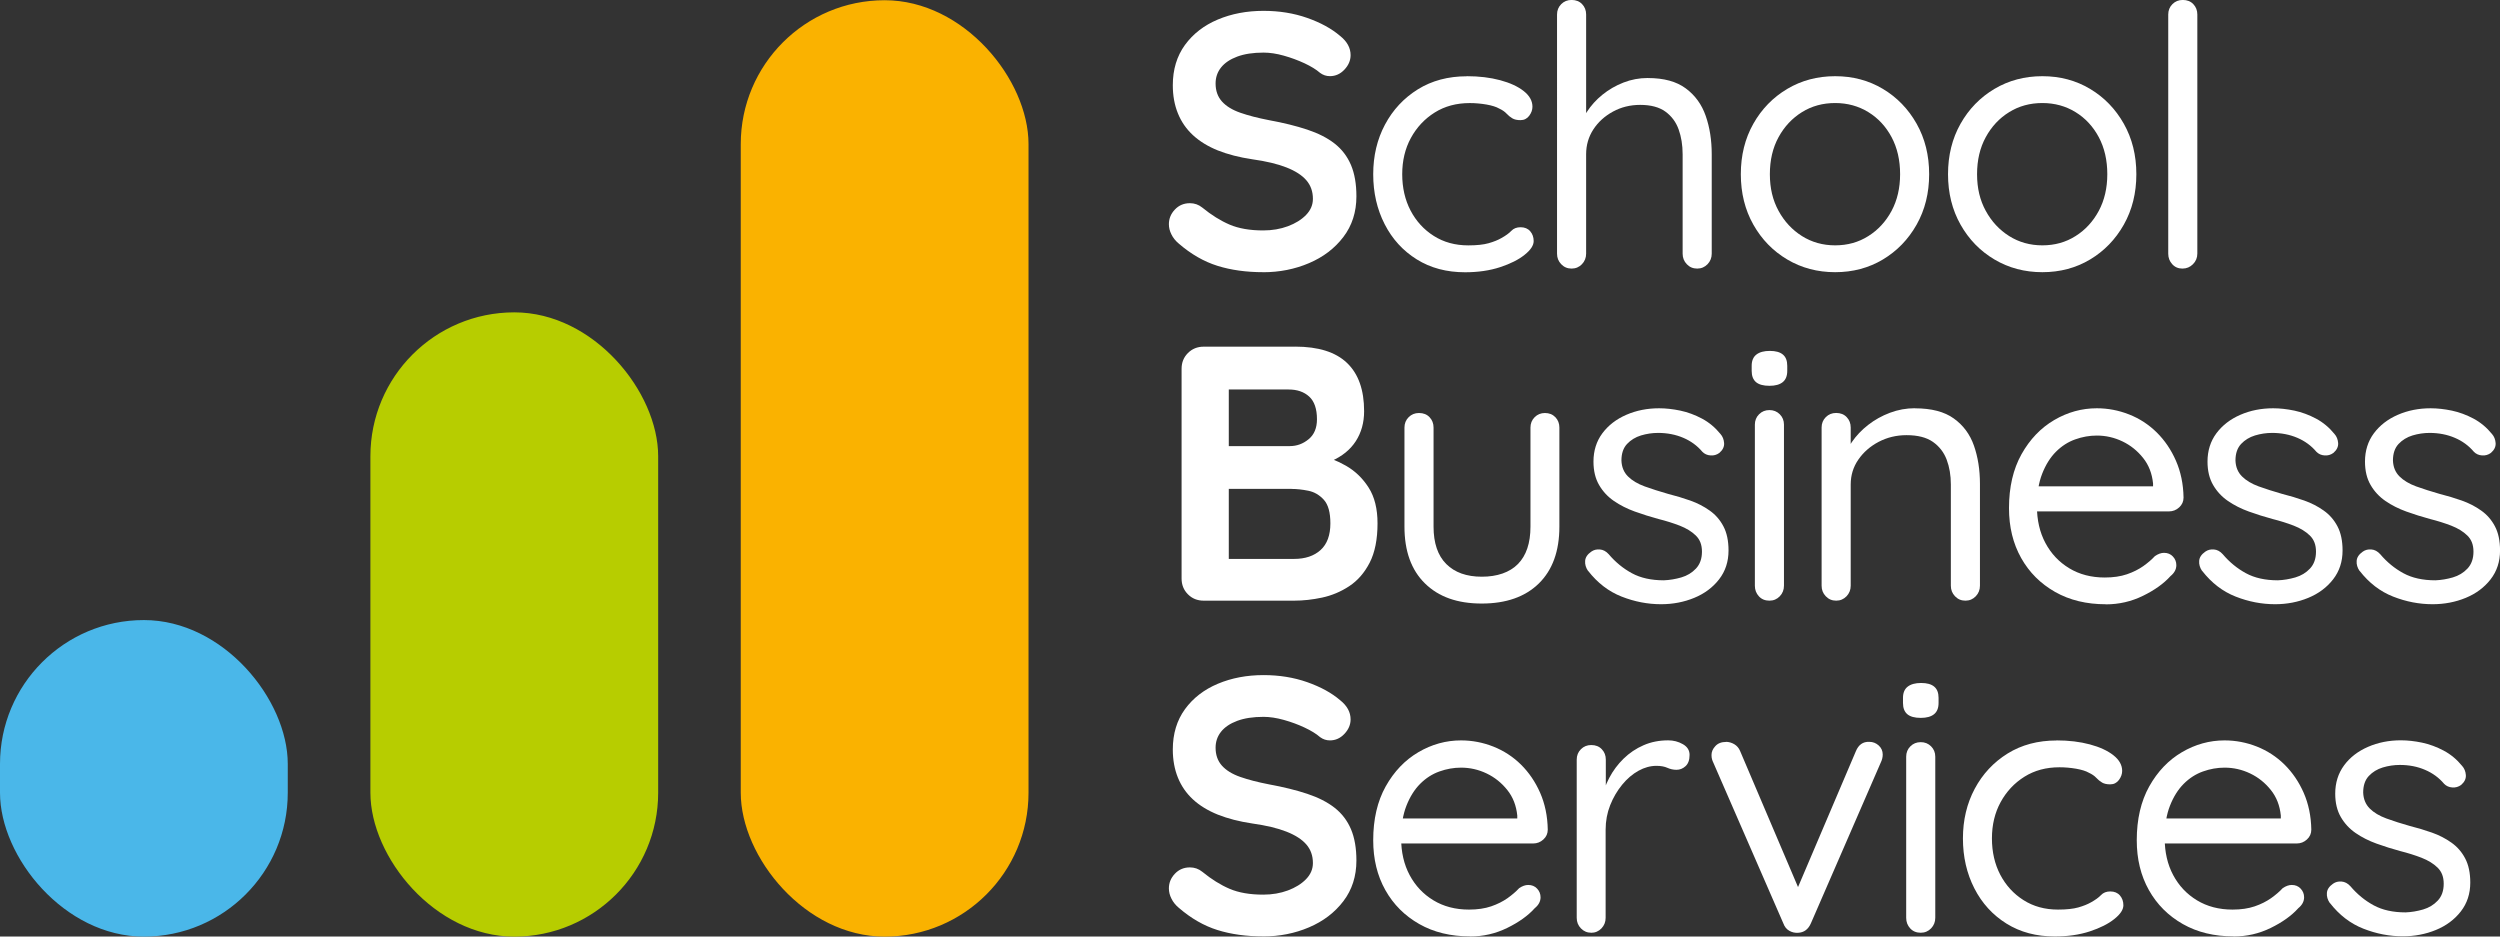
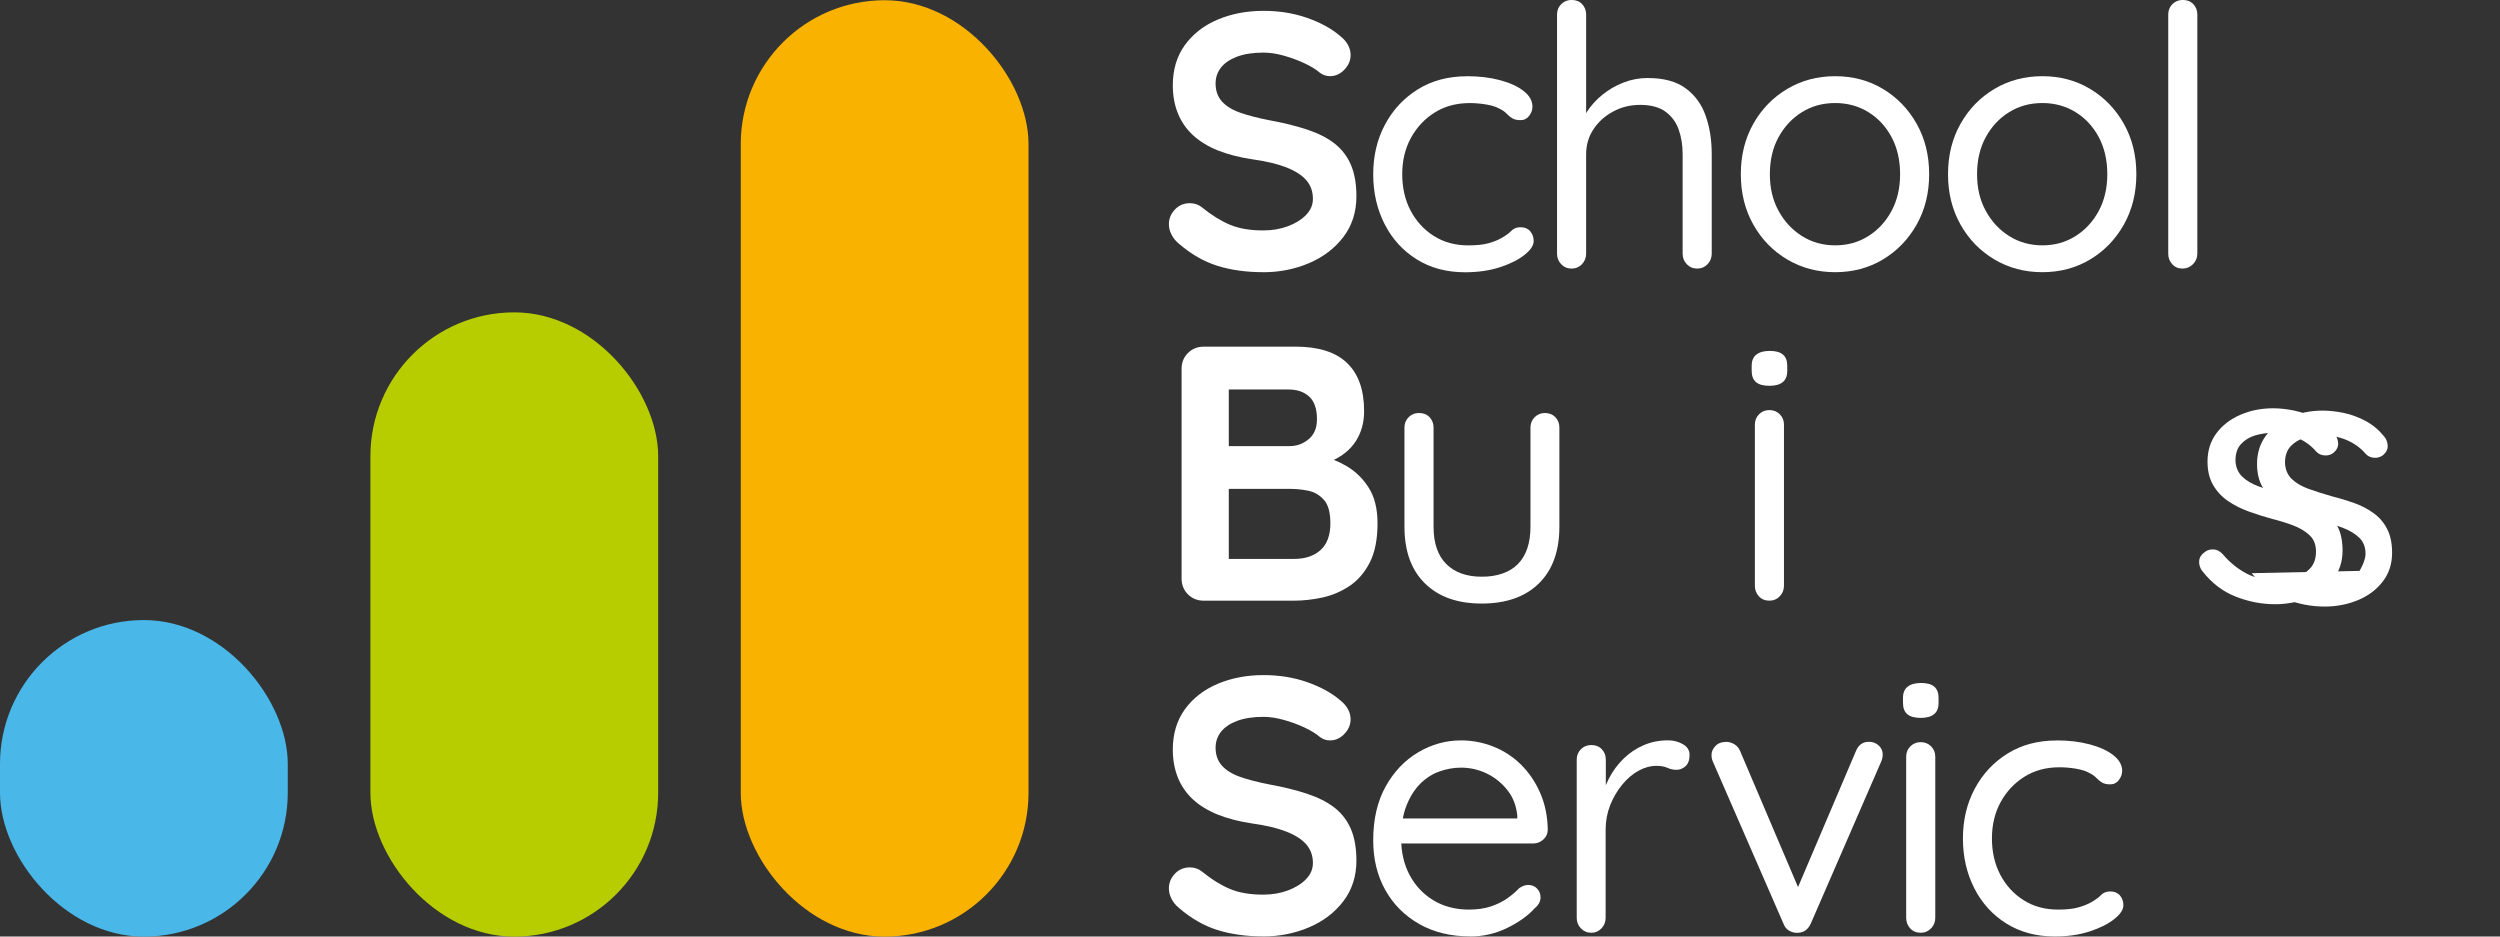
<svg xmlns="http://www.w3.org/2000/svg" id="Layer_2" viewBox="0 0 555.14 207.97">
  <rect x="0" y="0" width="555.14" height="207.97" fill="#333333" stroke="none" />
  <defs>
    <style>.cls-1{fill:#fab200;}.cls-2{fill:#fff;}.cls-3{fill:#b7cd00;}.cls-4{fill:#4ab7e9;}</style>
  </defs>
  <g id="Layer_1-2">
    <g>
      <g>
        <rect class="cls-4" x="0" y="137.69" width="63.9" height="70.29" rx="31.95" ry="31.95" />
        <rect class="cls-3" x="82.25" y="69.36" width="63.9" height="138.62" rx="31.95" ry="31.95" />
        <rect class="cls-1" x="164.49" y=".05" width="63.9" height="207.93" rx="31.95" ry="31.95" />
      </g>
      <g>
        <path class="cls-2" d="m280.5,60.44c-3.76,0-7.15-.47-10.15-1.41-3.01-.94-5.88-2.59-8.62-4.96-.7-.59-1.24-1.26-1.61-2.02-.38-.75-.56-1.5-.56-2.26,0-1.24.44-2.32,1.33-3.26.89-.94,2-1.41,3.34-1.41,1.02,0,1.93.32,2.74.97,2.04,1.67,4.07,2.93,6.08,3.79,2.02.86,4.5,1.29,7.45,1.29,1.99,0,3.81-.31,5.48-.93,1.66-.62,3.01-1.45,4.03-2.5s1.53-2.24,1.53-3.59c0-1.61-.48-2.98-1.45-4.11-.97-1.13-2.45-2.08-4.43-2.86-1.99-.78-4.51-1.38-7.58-1.81-2.9-.43-5.45-1.09-7.66-1.97-2.2-.89-4.04-2.02-5.52-3.39-1.48-1.37-2.59-2.98-3.34-4.84-.75-1.85-1.13-3.93-1.13-6.24,0-3.49.9-6.47,2.7-8.95,1.8-2.47,4.23-4.35,7.29-5.64,3.06-1.29,6.45-1.93,10.15-1.93,3.49,0,6.73.52,9.71,1.57,2.98,1.05,5.41,2.38,7.29,3.99,1.56,1.24,2.34,2.66,2.34,4.27,0,1.18-.46,2.26-1.37,3.22-.91.97-1.99,1.45-3.22,1.45-.81,0-1.53-.24-2.18-.72-.86-.75-2.02-1.46-3.47-2.14-1.45-.67-2.98-1.24-4.59-1.69-1.61-.46-3.12-.68-4.51-.68-2.31,0-4.26.3-5.84.89-1.58.59-2.78,1.4-3.59,2.42-.81,1.02-1.21,2.2-1.21,3.55,0,1.61.47,2.94,1.41,3.99.94,1.05,2.3,1.88,4.07,2.5,1.77.62,3.89,1.17,6.37,1.65,3.22.59,6.06,1.29,8.5,2.1,2.44.81,4.47,1.84,6.08,3.1,1.61,1.26,2.82,2.85,3.63,4.75.81,1.91,1.21,4.23,1.21,6.97,0,3.49-.97,6.5-2.9,9.03-1.93,2.53-4.47,4.46-7.62,5.8-3.14,1.34-6.54,2.02-10.19,2.02Z" />
        <path class="cls-2" d="m325.71,16.92c2.74,0,5.21.3,7.41.89,2.2.59,3.95,1.4,5.24,2.42,1.29,1.02,1.93,2.18,1.93,3.47,0,.7-.24,1.37-.72,2.01-.48.64-1.13.97-1.93.97-.75,0-1.36-.13-1.81-.4-.46-.27-.89-.62-1.29-1.05s-.95-.81-1.65-1.13c-.65-.38-1.59-.67-2.82-.89-1.24-.21-2.47-.32-3.71-.32-2.96,0-5.55.7-7.78,2.1-2.23,1.4-3.99,3.28-5.28,5.64-1.29,2.36-1.93,5.05-1.93,8.06s.62,5.7,1.85,8.06c1.24,2.36,2.95,4.24,5.16,5.64,2.2,1.4,4.75,2.1,7.66,2.1,1.88,0,3.38-.16,4.51-.48s2.07-.7,2.82-1.13c.97-.54,1.71-1.07,2.22-1.61s1.2-.81,2.06-.81c.91,0,1.63.3,2.14.89.51.59.77,1.32.77,2.18,0,.97-.67,1.99-2.02,3.06-1.34,1.08-3.16,1.99-5.44,2.74-2.28.75-4.88,1.13-7.78,1.13-4.08,0-7.66-.95-10.72-2.86-3.06-1.91-5.44-4.51-7.13-7.82-1.69-3.3-2.54-7-2.54-11.08s.87-7.76,2.62-11.04c1.75-3.28,4.18-5.88,7.29-7.82,3.11-1.93,6.74-2.9,10.88-2.9Z" />
        <path class="cls-2" d="m365.92,17.33c3.55,0,6.35.76,8.42,2.3,2.07,1.53,3.55,3.57,4.43,6.12.89,2.55,1.33,5.39,1.33,8.5v22.08c0,.91-.31,1.69-.93,2.34-.62.64-1.38.97-2.3.97s-1.68-.32-2.3-.97c-.62-.64-.93-1.42-.93-2.34v-22.08c0-2.04-.3-3.88-.89-5.52-.59-1.64-1.57-2.95-2.94-3.95-1.37-.99-3.24-1.49-5.6-1.49-2.2,0-4.22.5-6.04,1.49-1.83,1-3.28,2.31-4.35,3.95-1.07,1.64-1.61,3.48-1.61,5.52v22.08c0,.91-.31,1.69-.93,2.34-.62.64-1.38.97-2.3.97s-1.68-.32-2.3-.97c-.62-.64-.93-1.42-.93-2.34V3.22c0-.91.31-1.68.93-2.3s1.38-.93,2.3-.93c.97,0,1.75.31,2.34.93.59.62.89,1.38.89,2.3v24.1l-1.61,1.77c.27-1.4.86-2.81,1.77-4.23.91-1.42,2.07-2.7,3.46-3.83,1.4-1.13,2.95-2.03,4.67-2.7,1.72-.67,3.52-1.01,5.4-1.01Z" />
        <path class="cls-2" d="m428.38,38.68c0,4.19-.93,7.92-2.78,11.2-1.85,3.28-4.35,5.86-7.49,7.74-3.14,1.88-6.68,2.82-10.6,2.82s-7.47-.94-10.64-2.82c-3.17-1.88-5.68-4.46-7.53-7.74-1.85-3.28-2.78-7.01-2.78-11.2s.93-7.92,2.78-11.2c1.85-3.28,4.36-5.85,7.53-7.74,3.17-1.88,6.71-2.82,10.64-2.82s7.45.94,10.6,2.82c3.14,1.88,5.64,4.46,7.49,7.74,1.85,3.28,2.78,7.01,2.78,11.2Zm-6.45,0c0-3.11-.63-5.85-1.89-8.22-1.26-2.36-2.98-4.22-5.16-5.56-2.18-1.34-4.63-2.02-7.37-2.02s-5.2.67-7.37,2.02-3.91,3.2-5.2,5.56c-1.29,2.36-1.93,5.1-1.93,8.22s.64,5.78,1.93,8.14c1.29,2.36,3.02,4.23,5.2,5.6,2.18,1.37,4.63,2.06,7.37,2.06s5.2-.68,7.37-2.06c2.18-1.37,3.89-3.24,5.16-5.6,1.26-2.36,1.89-5.08,1.89-8.14Z" />
        <path class="cls-2" d="m474.39,38.68c0,4.19-.93,7.92-2.78,11.2-1.85,3.28-4.35,5.86-7.49,7.74-3.14,1.88-6.68,2.82-10.6,2.82s-7.47-.94-10.64-2.82c-3.17-1.88-5.68-4.46-7.53-7.74-1.85-3.28-2.78-7.01-2.78-11.2s.93-7.92,2.78-11.2c1.85-3.28,4.36-5.85,7.53-7.74,3.17-1.88,6.71-2.82,10.64-2.82s7.45.94,10.6,2.82c3.14,1.88,5.64,4.46,7.49,7.74,1.85,3.28,2.78,7.01,2.78,11.2Zm-6.45,0c0-3.11-.63-5.85-1.89-8.22-1.26-2.36-2.98-4.22-5.16-5.56-2.18-1.34-4.63-2.02-7.37-2.02s-5.2.67-7.37,2.02c-2.18,1.34-3.91,3.2-5.2,5.56-1.29,2.36-1.93,5.1-1.93,8.22s.64,5.78,1.93,8.14c1.29,2.36,3.02,4.23,5.2,5.6,2.18,1.37,4.63,2.06,7.37,2.06s5.2-.68,7.37-2.06c2.18-1.37,3.89-3.24,5.16-5.6,1.26-2.36,1.89-5.08,1.89-8.14Z" />
        <path class="cls-2" d="m487.93,56.33c0,.91-.32,1.69-.97,2.34s-1.42.97-2.34.97-1.67-.32-2.26-.97c-.59-.64-.89-1.42-.89-2.34V3.22c0-.91.31-1.68.93-2.3s1.38-.93,2.3-.93c.97,0,1.75.31,2.34.93.59.62.89,1.38.89,2.3v53.11Z" />
        <path class="cls-2" d="m287.6,76.97c5.16,0,9,1.21,11.52,3.63,2.53,2.42,3.79,5.99,3.79,10.72,0,2.53-.62,4.74-1.85,6.65-1.24,1.91-3.06,3.38-5.48,4.43-2.42,1.05-5.4,1.57-8.95,1.57l.32-3.63c1.67,0,3.57.23,5.72.68,2.15.46,4.23,1.26,6.25,2.42,2.01,1.16,3.68,2.77,5,4.84,1.32,2.07,1.97,4.71,1.97,7.94,0,3.54-.58,6.45-1.73,8.7-1.16,2.26-2.67,4-4.55,5.24-1.88,1.24-3.9,2.08-6.04,2.54-2.15.46-4.22.68-6.21.68h-20.07c-1.4,0-2.57-.47-3.5-1.41-.94-.94-1.41-2.11-1.41-3.5v-46.58c0-1.4.47-2.56,1.41-3.5.94-.94,2.11-1.41,3.5-1.41h20.31Zm-1.45,9.51h-14.34l1.05-1.29v14.59l-.97-.72h14.51c1.56,0,2.95-.51,4.19-1.53,1.24-1.02,1.85-2.5,1.85-4.43,0-2.31-.58-3.99-1.73-5.04-1.15-1.05-2.67-1.57-4.55-1.57Zm.65,22.08h-14.67l.73-.64v17l-.81-.81h15.31c2.47,0,4.43-.66,5.88-1.97,1.45-1.32,2.18-3.29,2.18-5.92,0-2.42-.48-4.16-1.45-5.24-.97-1.07-2.12-1.74-3.46-2.01-1.34-.27-2.58-.4-3.71-.4Z" />
        <path class="cls-2" d="m343.04,91.71c.97,0,1.74.31,2.34.93.59.62.89,1.38.89,2.3v22c0,5.43-1.52,9.63-4.55,12.61-3.04,2.98-7.27,4.47-12.69,4.47s-9.58-1.49-12.61-4.47c-3.04-2.98-4.55-7.18-4.55-12.61v-22c0-.91.31-1.68.93-2.3s1.38-.93,2.3-.93c.97,0,1.75.31,2.34.93.59.62.89,1.38.89,2.3v22c0,3.65.94,6.42,2.82,8.3,1.88,1.88,4.51,2.82,7.9,2.82s6.17-.94,8.02-2.82c1.85-1.88,2.78-4.65,2.78-8.3v-22c0-.91.31-1.68.93-2.3s1.38-.93,2.3-.93Z" />
-         <path class="cls-2" d="m352.63,126.77c-.48-.7-.7-1.44-.64-2.22.05-.78.51-1.46,1.37-2.06.54-.38,1.17-.54,1.89-.48.72.05,1.38.4,1.97,1.05,1.5,1.77,3.22,3.18,5.16,4.23,1.93,1.05,4.3,1.57,7.09,1.57,1.29-.05,2.58-.27,3.87-.64,1.29-.38,2.38-1.03,3.26-1.97s1.33-2.19,1.33-3.75-.46-2.7-1.37-3.59c-.91-.89-2.1-1.61-3.55-2.18-1.45-.56-3.04-1.06-4.75-1.49-1.77-.48-3.52-1.03-5.24-1.65-1.72-.62-3.26-1.4-4.63-2.34-1.37-.94-2.47-2.12-3.3-3.55-.83-1.42-1.25-3.16-1.25-5.2,0-2.42.66-4.51,1.97-6.28,1.32-1.77,3.09-3.14,5.32-4.11,2.23-.97,4.66-1.45,7.29-1.45,1.5,0,3.07.18,4.71.52,1.64.35,3.24.94,4.8,1.77,1.56.83,2.93,1.97,4.11,3.42.48.54.75,1.21.81,2.02.05.81-.3,1.53-1.05,2.18-.59.43-1.25.62-1.97.56-.73-.05-1.33-.32-1.81-.81-1.13-1.34-2.54-2.38-4.23-3.1-1.69-.72-3.56-1.09-5.6-1.09-1.29,0-2.55.19-3.79.56-1.24.38-2.27,1.01-3.1,1.89-.83.89-1.25,2.11-1.25,3.67.05,1.45.54,2.63,1.45,3.54.91.91,2.15,1.65,3.71,2.22,1.56.56,3.28,1.11,5.16,1.65,1.72.43,3.37.93,4.96,1.49,1.58.56,3.02,1.3,4.31,2.22,1.29.91,2.31,2.08,3.06,3.51.75,1.42,1.13,3.21,1.13,5.36,0,2.47-.7,4.61-2.1,6.41-1.4,1.8-3.24,3.17-5.52,4.11-2.28.94-4.74,1.41-7.37,1.41-2.95,0-5.87-.56-8.74-1.69-2.88-1.13-5.36-3.03-7.45-5.72Z" />
        <path class="cls-2" d="m392.92,85.67c-1.34,0-2.34-.27-2.98-.81-.64-.54-.97-1.37-.97-2.5v-1.13c0-1.13.35-1.96,1.05-2.5.7-.54,1.69-.81,2.98-.81s2.26.27,2.9.81c.65.54.97,1.37.97,2.5v1.13c0,1.13-.34,1.96-1.01,2.5-.67.54-1.65.81-2.94.81Zm3.22,44.4c0,.91-.31,1.69-.93,2.34-.62.64-1.38.97-2.3.97-.97,0-1.75-.32-2.34-.97-.59-.64-.89-1.42-.89-2.34v-35.78c0-.91.31-1.68.93-2.3s1.38-.93,2.3-.93,1.68.31,2.3.93c.62.62.93,1.38.93,2.3v35.78Z" />
-         <path class="cls-2" d="m425.24,90.67c3.65,0,6.53.75,8.62,2.26,2.09,1.5,3.59,3.52,4.47,6.04s1.33,5.35,1.33,8.46v22.64c0,.91-.31,1.69-.93,2.34-.62.64-1.38.97-2.3.97s-1.68-.32-2.3-.97c-.62-.64-.93-1.42-.93-2.34v-22.48c0-2.04-.31-3.88-.93-5.52-.62-1.64-1.64-2.95-3.06-3.95-1.42-.99-3.37-1.49-5.84-1.49-2.26,0-4.32.5-6.21,1.49-1.88.99-3.38,2.31-4.51,3.95-1.13,1.64-1.69,3.48-1.69,5.52v22.48c0,.91-.31,1.69-.93,2.34-.62.64-1.38.97-2.3.97s-1.68-.32-2.3-.97c-.62-.64-.93-1.42-.93-2.34v-35.14c0-.91.31-1.68.93-2.3s1.38-.93,2.3-.93c.97,0,1.75.31,2.34.93.59.62.89,1.38.89,2.3v5.72l-1.61,1.77c.27-1.4.89-2.81,1.85-4.23.97-1.42,2.18-2.7,3.63-3.83,1.45-1.13,3.06-2.03,4.84-2.7s3.63-1.01,5.56-1.01Z" />
-         <path class="cls-2" d="m467.62,134.18c-4.3,0-8.06-.91-11.28-2.74-3.22-1.83-5.74-4.34-7.53-7.53-1.8-3.2-2.7-6.89-2.7-11.08,0-4.67.93-8.66,2.78-11.97,1.85-3.3,4.27-5.83,7.25-7.58,2.98-1.75,6.14-2.62,9.47-2.62,2.47,0,4.86.46,7.17,1.37,2.31.91,4.35,2.24,6.13,3.99,1.77,1.75,3.2,3.84,4.27,6.29,1.07,2.45,1.64,5.17,1.69,8.18,0,.86-.32,1.58-.97,2.18-.64.59-1.4.89-2.26.89h-31.83l-1.45-5.56h31.03l-1.29,1.13v-1.77c-.22-2.2-.95-4.1-2.22-5.68-1.26-1.58-2.79-2.81-4.59-3.67-1.8-.86-3.69-1.29-5.68-1.29-1.61,0-3.21.28-4.8.85-1.58.56-3.01,1.48-4.27,2.74-1.26,1.26-2.28,2.89-3.06,4.88-.78,1.99-1.17,4.38-1.17,7.17,0,3.12.63,5.86,1.89,8.22,1.26,2.36,3.02,4.23,5.28,5.6,2.26,1.37,4.89,2.06,7.9,2.06,1.88,0,3.52-.24,4.92-.72,1.4-.48,2.6-1.09,3.63-1.81,1.02-.73,1.88-1.46,2.58-2.22.7-.48,1.37-.73,2.02-.73.81,0,1.46.27,1.97.81.51.54.77,1.18.77,1.93,0,.91-.43,1.72-1.29,2.42-1.5,1.67-3.55,3.13-6.13,4.39-2.58,1.26-5.32,1.89-8.22,1.89Z" />
        <path class="cls-2" d="m488.98,126.77c-.48-.7-.7-1.44-.64-2.22.05-.78.51-1.46,1.37-2.06.54-.38,1.17-.54,1.89-.48.72.05,1.38.4,1.97,1.05,1.5,1.77,3.22,3.18,5.16,4.23,1.93,1.05,4.3,1.57,7.09,1.57,1.29-.05,2.58-.27,3.87-.64,1.29-.38,2.38-1.03,3.26-1.97s1.33-2.19,1.33-3.75-.46-2.7-1.37-3.59c-.91-.89-2.1-1.61-3.55-2.18-1.45-.56-3.04-1.06-4.75-1.49-1.77-.48-3.52-1.03-5.24-1.65-1.72-.62-3.26-1.4-4.63-2.34-1.37-.94-2.47-2.12-3.3-3.55-.83-1.42-1.25-3.16-1.25-5.2,0-2.42.66-4.51,1.97-6.28,1.32-1.77,3.09-3.14,5.32-4.11,2.23-.97,4.66-1.45,7.29-1.45,1.5,0,3.07.18,4.71.52,1.64.35,3.24.94,4.8,1.77,1.56.83,2.93,1.97,4.11,3.42.48.54.75,1.21.81,2.02.05.81-.3,1.53-1.05,2.18-.59.43-1.25.62-1.97.56-.73-.05-1.33-.32-1.81-.81-1.13-1.34-2.54-2.38-4.23-3.1-1.69-.72-3.56-1.09-5.6-1.09-1.29,0-2.55.19-3.79.56-1.24.38-2.27,1.01-3.1,1.89-.83.89-1.25,2.11-1.25,3.67.05,1.45.54,2.63,1.45,3.54.91.91,2.15,1.65,3.71,2.22,1.56.56,3.28,1.11,5.16,1.65,1.72.43,3.37.93,4.96,1.49,1.58.56,3.02,1.3,4.31,2.22,1.29.91,2.31,2.08,3.06,3.51.75,1.42,1.13,3.21,1.13,5.36,0,2.47-.7,4.61-2.1,6.41-1.4,1.8-3.24,3.17-5.52,4.11-2.28.94-4.74,1.41-7.37,1.41-2.95,0-5.87-.56-8.74-1.69-2.88-1.13-5.36-3.03-7.45-5.72Z" />
-         <path class="cls-2" d="m523.95,126.77c-.48-.7-.7-1.44-.64-2.22.05-.78.51-1.46,1.37-2.06.54-.38,1.17-.54,1.89-.48.72.05,1.38.4,1.97,1.05,1.5,1.77,3.22,3.18,5.16,4.23,1.93,1.05,4.3,1.57,7.09,1.57,1.29-.05,2.58-.27,3.87-.64,1.29-.38,2.38-1.03,3.26-1.97s1.33-2.19,1.33-3.75-.46-2.7-1.37-3.59c-.91-.89-2.1-1.61-3.55-2.18-1.45-.56-3.04-1.06-4.75-1.49-1.77-.48-3.52-1.03-5.24-1.65-1.72-.62-3.26-1.4-4.63-2.34-1.37-.94-2.47-2.12-3.3-3.55-.83-1.42-1.25-3.16-1.25-5.2,0-2.42.66-4.51,1.97-6.28,1.32-1.77,3.09-3.14,5.32-4.11,2.23-.97,4.66-1.45,7.29-1.45,1.5,0,3.07.18,4.71.52,1.64.35,3.24.94,4.8,1.77,1.56.83,2.93,1.97,4.11,3.42.48.54.75,1.21.81,2.02.05.81-.3,1.53-1.05,2.18-.59.43-1.25.62-1.97.56-.73-.05-1.33-.32-1.81-.81-1.13-1.34-2.54-2.38-4.23-3.1-1.69-.72-3.56-1.09-5.6-1.09-1.29,0-2.55.19-3.79.56-1.24.38-2.27,1.01-3.1,1.89-.83.89-1.25,2.11-1.25,3.67.05,1.45.54,2.63,1.45,3.54.91.91,2.15,1.65,3.71,2.22,1.56.56,3.28,1.11,5.16,1.65,1.72.43,3.37.93,4.96,1.49,1.58.56,3.02,1.3,4.31,2.22,1.29.91,2.31,2.08,3.06,3.51.75,1.42,1.13,3.21,1.13,5.36,0,2.47-.7,4.61-2.1,6.41-1.4,1.8-3.24,3.17-5.52,4.11-2.28.94-4.74,1.41-7.37,1.41-2.95,0-5.87-.56-8.74-1.69-2.88-1.13-5.36-3.03-7.45-5.72Z" />
+         <path class="cls-2" d="m523.95,126.77s1.33-2.19,1.33-3.75-.46-2.7-1.37-3.59c-.91-.89-2.1-1.61-3.55-2.18-1.45-.56-3.04-1.06-4.75-1.49-1.77-.48-3.52-1.03-5.24-1.65-1.72-.62-3.26-1.4-4.63-2.34-1.37-.94-2.47-2.12-3.3-3.55-.83-1.42-1.25-3.16-1.25-5.2,0-2.42.66-4.51,1.97-6.28,1.32-1.77,3.09-3.14,5.32-4.11,2.23-.97,4.66-1.45,7.29-1.45,1.5,0,3.07.18,4.71.52,1.64.35,3.24.94,4.8,1.77,1.56.83,2.93,1.97,4.11,3.42.48.54.75,1.21.81,2.02.05.81-.3,1.53-1.05,2.18-.59.43-1.25.62-1.97.56-.73-.05-1.33-.32-1.81-.81-1.13-1.34-2.54-2.38-4.23-3.1-1.69-.72-3.56-1.09-5.6-1.09-1.29,0-2.55.19-3.79.56-1.24.38-2.27,1.01-3.1,1.89-.83.89-1.25,2.11-1.25,3.67.05,1.45.54,2.63,1.45,3.54.91.91,2.15,1.65,3.71,2.22,1.56.56,3.28,1.11,5.16,1.65,1.72.43,3.37.93,4.96,1.49,1.58.56,3.02,1.3,4.31,2.22,1.29.91,2.31,2.08,3.06,3.51.75,1.42,1.13,3.21,1.13,5.36,0,2.47-.7,4.61-2.1,6.41-1.4,1.8-3.24,3.17-5.52,4.11-2.28.94-4.74,1.41-7.37,1.41-2.95,0-5.87-.56-8.74-1.69-2.88-1.13-5.36-3.03-7.45-5.72Z" />
        <path class="cls-2" d="m280.5,207.93c-3.76,0-7.15-.47-10.15-1.41-3.01-.94-5.88-2.59-8.62-4.96-.7-.59-1.24-1.26-1.61-2.02-.38-.75-.56-1.5-.56-2.26,0-1.24.44-2.32,1.33-3.26.89-.94,2-1.41,3.34-1.41,1.02,0,1.93.32,2.74.97,2.04,1.67,4.07,2.93,6.08,3.79,2.02.86,4.5,1.29,7.45,1.29,1.99,0,3.81-.31,5.48-.93,1.66-.62,3.01-1.45,4.03-2.5,1.02-1.05,1.53-2.24,1.53-3.59,0-1.61-.48-2.98-1.45-4.11-.97-1.13-2.45-2.08-4.43-2.86-1.99-.78-4.51-1.38-7.58-1.81-2.9-.43-5.45-1.09-7.66-1.97-2.2-.89-4.04-2.01-5.52-3.38-1.48-1.37-2.59-2.98-3.34-4.84s-1.13-3.93-1.13-6.24c0-3.49.9-6.47,2.7-8.95,1.8-2.47,4.23-4.35,7.29-5.64,3.06-1.29,6.45-1.93,10.15-1.93,3.49,0,6.73.52,9.71,1.57,2.98,1.05,5.41,2.38,7.29,3.99,1.56,1.24,2.34,2.66,2.34,4.27,0,1.18-.46,2.26-1.37,3.22-.91.97-1.99,1.45-3.22,1.45-.81,0-1.53-.24-2.18-.72-.86-.75-2.02-1.46-3.47-2.14s-2.98-1.24-4.59-1.69-3.12-.68-4.51-.68c-2.31,0-4.26.3-5.84.89-1.58.59-2.78,1.4-3.59,2.42s-1.21,2.2-1.21,3.54c0,1.61.47,2.94,1.41,3.99.94,1.05,2.3,1.88,4.07,2.5,1.77.62,3.89,1.17,6.37,1.65,3.22.59,6.06,1.29,8.5,2.1,2.44.81,4.47,1.84,6.08,3.1,1.61,1.26,2.82,2.85,3.63,4.75.81,1.91,1.21,4.23,1.21,6.97,0,3.49-.97,6.5-2.9,9.03-1.93,2.53-4.47,4.46-7.62,5.8-3.14,1.34-6.54,2.02-10.19,2.02Z" />
        <path class="cls-2" d="m326.44,207.93c-4.3,0-8.06-.91-11.28-2.74-3.22-1.83-5.74-4.34-7.53-7.53-1.8-3.2-2.7-6.89-2.7-11.08,0-4.67.93-8.66,2.78-11.97,1.85-3.3,4.27-5.83,7.25-7.58,2.98-1.75,6.14-2.62,9.47-2.62,2.47,0,4.86.46,7.17,1.37,2.31.92,4.35,2.24,6.13,3.99,1.77,1.75,3.2,3.84,4.27,6.28,1.07,2.45,1.64,5.17,1.69,8.18,0,.86-.32,1.59-.97,2.18-.64.59-1.4.89-2.26.89h-31.83l-1.45-5.56h31.03l-1.29,1.13v-1.77c-.22-2.2-.95-4.1-2.22-5.68-1.26-1.58-2.79-2.81-4.59-3.67-1.8-.86-3.69-1.29-5.68-1.29-1.61,0-3.21.28-4.8.85-1.58.56-3.01,1.48-4.27,2.74-1.26,1.26-2.28,2.89-3.06,4.88-.78,1.99-1.17,4.38-1.17,7.17,0,3.12.63,5.86,1.89,8.22,1.26,2.36,3.02,4.23,5.28,5.6,2.26,1.37,4.89,2.06,7.9,2.06,1.88,0,3.52-.24,4.92-.72,1.4-.48,2.6-1.09,3.63-1.81,1.02-.73,1.88-1.46,2.58-2.22.7-.48,1.37-.72,2.02-.72.81,0,1.46.27,1.97.81s.77,1.18.77,1.93c0,.91-.43,1.72-1.29,2.42-1.5,1.67-3.55,3.13-6.13,4.39-2.58,1.26-5.32,1.89-8.22,1.89Z" />
        <path class="cls-2" d="m353.35,207.12c-.91,0-1.68-.32-2.3-.97-.62-.64-.93-1.42-.93-2.34v-35.14c0-.91.31-1.68.93-2.3.62-.62,1.38-.93,2.3-.93.97,0,1.75.31,2.34.93.59.62.89,1.38.89,2.3v10.64l-.97-1.69c.32-1.67.9-3.29,1.73-4.88.83-1.58,1.89-3.01,3.18-4.27,1.29-1.26,2.77-2.26,4.43-2.98,1.66-.73,3.49-1.09,5.48-1.09,1.18,0,2.27.28,3.26.85.99.56,1.49,1.36,1.49,2.38,0,1.13-.3,1.96-.89,2.5-.59.54-1.26.81-2.02.81-.7,0-1.37-.15-2.02-.44-.64-.29-1.45-.44-2.42-.44-1.34,0-2.67.36-3.99,1.09-1.32.73-2.53,1.76-3.63,3.1-1.1,1.34-1.99,2.86-2.66,4.55-.67,1.69-1.01,3.51-1.01,5.44v19.58c0,.91-.31,1.69-.93,2.34-.62.64-1.38.97-2.3.97Z" />
        <path class="cls-2" d="m383.25,164.73c.64,0,1.26.18,1.85.52.59.35,1.02.85,1.29,1.49l13.38,31.43-1.29.65,13.62-31.99c.59-1.45,1.58-2.15,2.98-2.1.81,0,1.5.27,2.1.81.59.54.89,1.21.89,2.01,0,.32-.04.63-.12.93-.08.3-.17.55-.28.77l-15.55,35.78c-.59,1.34-1.53,2.04-2.82,2.1-.7.05-1.36-.09-1.97-.44-.62-.35-1.06-.9-1.33-1.65l-15.55-35.7c-.11-.21-.2-.46-.28-.72-.08-.27-.12-.59-.12-.97,0-.7.28-1.36.85-1.97.56-.62,1.36-.93,2.38-.93Z" />
        <path class="cls-2" d="m426.52,159.41c-1.34,0-2.34-.27-2.98-.81-.64-.54-.97-1.37-.97-2.5v-1.13c0-1.13.35-1.96,1.05-2.5.7-.54,1.69-.81,2.98-.81s2.26.27,2.9.81c.65.54.97,1.37.97,2.5v1.13c0,1.13-.34,1.96-1.01,2.5-.67.54-1.65.81-2.94.81Zm3.22,44.4c0,.91-.31,1.69-.93,2.34-.62.64-1.38.97-2.3.97-.97,0-1.75-.32-2.34-.97-.59-.64-.89-1.42-.89-2.34v-35.78c0-.91.31-1.68.93-2.3s1.38-.93,2.3-.93,1.68.31,2.3.93c.62.62.93,1.38.93,2.3v35.78Z" />
        <path class="cls-2" d="m456.66,164.41c2.74,0,5.21.3,7.41.89,2.2.59,3.95,1.4,5.24,2.42,1.29,1.02,1.93,2.18,1.93,3.46,0,.7-.24,1.37-.72,2.02-.48.64-1.13.97-1.93.97-.75,0-1.36-.13-1.81-.4-.46-.27-.89-.62-1.29-1.05-.4-.43-.95-.81-1.65-1.13-.65-.38-1.59-.67-2.82-.89-1.24-.21-2.47-.32-3.71-.32-2.96,0-5.55.7-7.78,2.1-2.23,1.4-3.99,3.28-5.28,5.64-1.29,2.36-1.93,5.05-1.93,8.06s.62,5.7,1.85,8.06c1.24,2.36,2.95,4.24,5.16,5.64,2.2,1.4,4.75,2.1,7.66,2.1,1.88,0,3.38-.16,4.51-.48s2.07-.7,2.82-1.13c.97-.54,1.71-1.07,2.22-1.61.51-.54,1.2-.81,2.06-.81.91,0,1.63.3,2.14.89.51.59.77,1.32.77,2.18,0,.97-.67,1.99-2.02,3.06-1.34,1.08-3.16,1.99-5.44,2.74-2.28.75-4.88,1.13-7.78,1.13-4.08,0-7.66-.95-10.72-2.86-3.06-1.91-5.44-4.51-7.13-7.82-1.69-3.3-2.54-7-2.54-11.08s.87-7.76,2.62-11.04c1.75-3.28,4.18-5.88,7.29-7.82,3.11-1.93,6.74-2.9,10.88-2.9Z" />
-         <path class="cls-2" d="m495.99,207.93c-4.3,0-8.06-.91-11.28-2.74-3.22-1.83-5.74-4.34-7.53-7.53-1.8-3.2-2.7-6.89-2.7-11.08,0-4.67.93-8.66,2.78-11.97,1.85-3.3,4.27-5.83,7.25-7.58,2.98-1.75,6.14-2.62,9.47-2.62,2.47,0,4.86.46,7.17,1.37,2.31.92,4.35,2.24,6.13,3.99,1.77,1.75,3.2,3.84,4.27,6.28,1.07,2.45,1.64,5.17,1.69,8.18,0,.86-.32,1.59-.97,2.18-.64.59-1.4.89-2.26.89h-31.83l-1.45-5.56h31.03l-1.29,1.13v-1.77c-.22-2.2-.95-4.1-2.22-5.68-1.26-1.58-2.79-2.81-4.59-3.67-1.8-.86-3.69-1.29-5.68-1.29-1.61,0-3.21.28-4.8.85-1.58.56-3.01,1.48-4.27,2.74-1.26,1.26-2.28,2.89-3.06,4.88-.78,1.99-1.17,4.38-1.17,7.17,0,3.12.63,5.86,1.89,8.22,1.26,2.36,3.02,4.23,5.28,5.6,2.26,1.37,4.89,2.06,7.9,2.06,1.88,0,3.52-.24,4.92-.72,1.4-.48,2.6-1.09,3.63-1.81,1.02-.73,1.88-1.46,2.58-2.22.7-.48,1.37-.72,2.02-.72.81,0,1.46.27,1.97.81s.77,1.18.77,1.93c0,.91-.43,1.72-1.29,2.42-1.5,1.67-3.55,3.13-6.13,4.39-2.58,1.26-5.32,1.89-8.22,1.89Z" />
-         <path class="cls-2" d="m517.34,200.51c-.48-.7-.7-1.44-.64-2.22.05-.78.51-1.46,1.37-2.06.54-.38,1.17-.54,1.89-.48.72.06,1.38.4,1.97,1.05,1.5,1.77,3.22,3.18,5.16,4.23,1.93,1.05,4.3,1.57,7.09,1.57,1.29-.05,2.58-.27,3.87-.64,1.29-.38,2.38-1.03,3.26-1.97.89-.94,1.33-2.19,1.33-3.75s-.46-2.7-1.37-3.59c-.91-.89-2.1-1.61-3.55-2.18-1.45-.56-3.04-1.06-4.75-1.49-1.77-.48-3.52-1.03-5.24-1.65-1.72-.62-3.26-1.4-4.63-2.34-1.37-.94-2.47-2.12-3.3-3.55-.83-1.42-1.25-3.16-1.25-5.2,0-2.42.66-4.51,1.97-6.29s3.09-3.14,5.32-4.11c2.23-.97,4.66-1.45,7.29-1.45,1.5,0,3.07.18,4.71.52,1.64.35,3.24.94,4.8,1.77,1.56.83,2.93,1.97,4.11,3.42.48.54.75,1.21.81,2.02.05.81-.3,1.53-1.05,2.18-.59.43-1.25.62-1.97.56-.73-.05-1.33-.32-1.81-.81-1.13-1.34-2.54-2.38-4.23-3.1-1.69-.73-3.56-1.09-5.6-1.09-1.29,0-2.55.19-3.79.56-1.24.38-2.27,1.01-3.1,1.89-.83.89-1.25,2.11-1.25,3.67.05,1.45.54,2.63,1.45,3.55.91.91,2.15,1.65,3.71,2.22s3.28,1.12,5.16,1.65c1.72.43,3.37.93,4.96,1.49,1.58.56,3.02,1.3,4.31,2.22,1.29.91,2.31,2.08,3.06,3.51s1.13,3.21,1.13,5.36c0,2.47-.7,4.61-2.1,6.41-1.4,1.8-3.24,3.17-5.52,4.11-2.28.94-4.74,1.41-7.37,1.41-2.95,0-5.87-.56-8.74-1.69-2.88-1.13-5.36-3.03-7.45-5.72Z" />
      </g>
    </g>
  </g>
</svg>